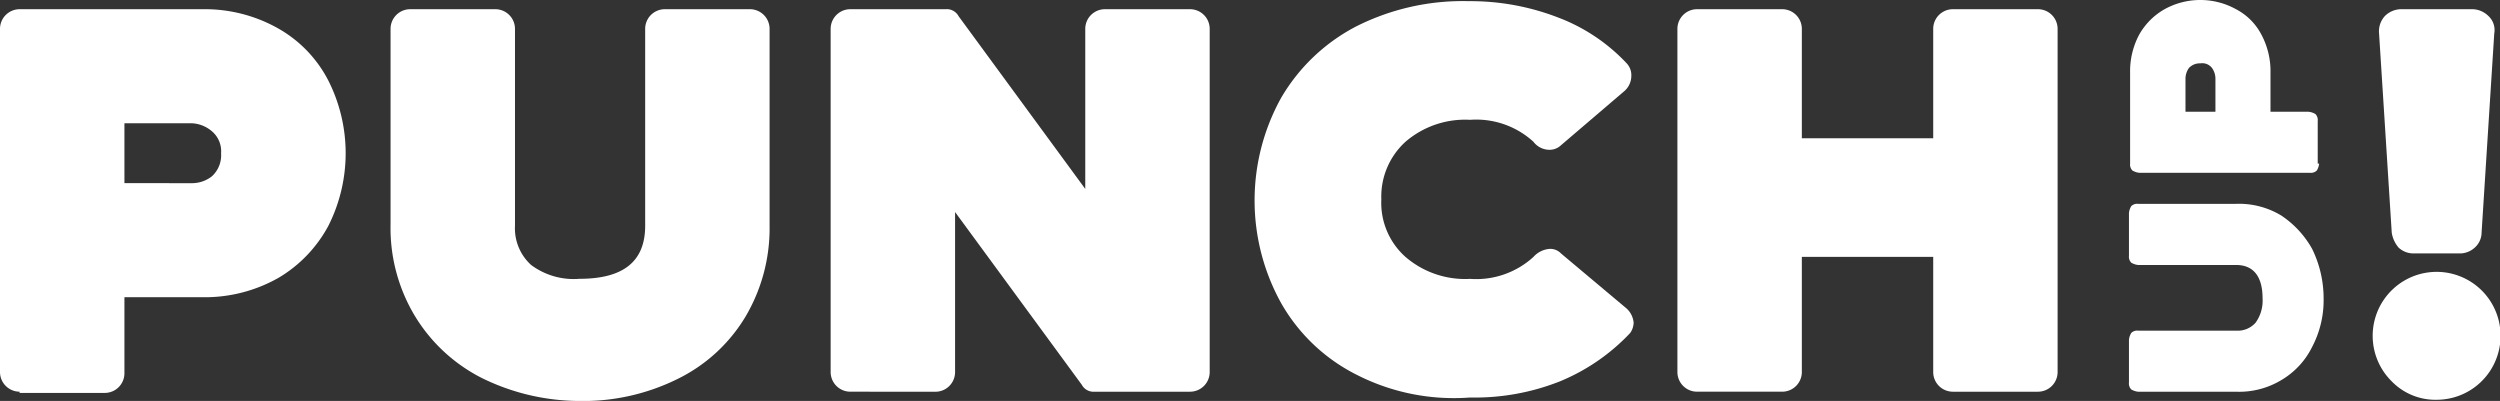
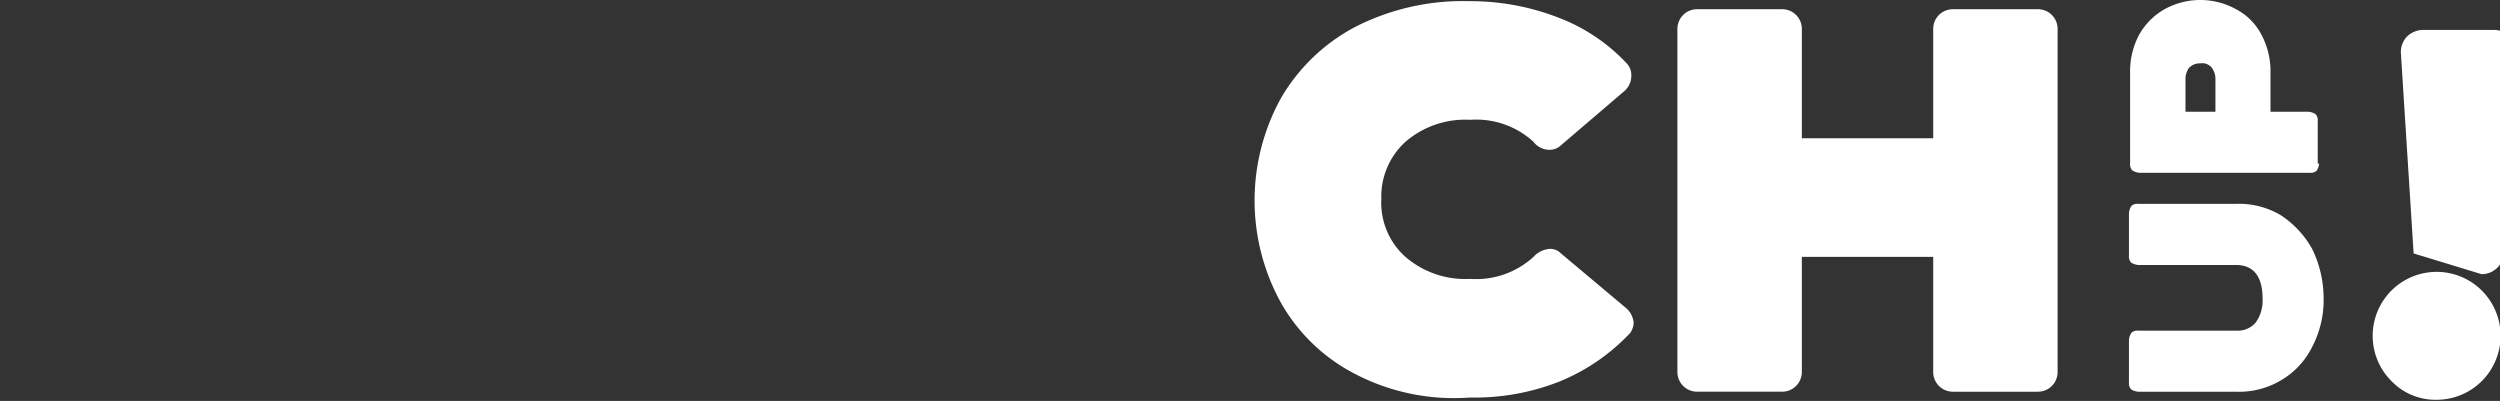
<svg xmlns="http://www.w3.org/2000/svg" id="PunchUp_logo_RVB_Blanc" width="136.824" height="21.942" viewBox="0 0 136.824 21.942">
  <rect x="0" y="0" width="136.824" height="21.942" fill="#333333" stroke="none" />
  <g id="Groupe_794" data-name="Groupe 794" transform="translate(0 0.063)">
-     <path id="Tracé_56" data-name="Tracé 56" d="M34.472,54.133A1.076,1.076,0,0,1,33.4,53.062V34.272A1.076,1.076,0,0,1,34.472,33.2H44.5a8.171,8.171,0,0,1,4.161,1.072,6.908,6.908,0,0,1,2.711,2.837,8.815,8.815,0,0,1,0,7.945,7.332,7.332,0,0,1-2.711,2.837A8.171,8.171,0,0,1,44.5,48.963H40.21v4.161A1.076,1.076,0,0,1,39.138,54.2H34.472Zm9.395-11.412A1.76,1.76,0,0,0,45,42.343a1.565,1.565,0,0,0,.5-1.261,1.43,1.43,0,0,0-.5-1.2,1.813,1.813,0,0,0-1.135-.441H40.21v3.279Z" transform="translate(-33.4 -32.759)" fill="#fff" />
-     <path id="Tracé_57" data-name="Tracé 57" d="M72.281,53.377a9.083,9.083,0,0,1-3.657-3.4A9.336,9.336,0,0,1,67.3,44.991V34.272A1.076,1.076,0,0,1,68.372,33.2h4.666a1.076,1.076,0,0,1,1.072,1.072V45.054a2.707,2.707,0,0,0,.883,2.144,3.906,3.906,0,0,0,2.648.757c2.4,0,3.594-.946,3.594-2.9V34.272A1.076,1.076,0,0,1,82.306,33.2h4.666a1.076,1.076,0,0,1,1.072,1.072V45.054a9.493,9.493,0,0,1-1.324,4.981A8.866,8.866,0,0,1,83,53.44a11.633,11.633,0,0,1-5.423,1.2A12.142,12.142,0,0,1,72.281,53.377Z" transform="translate(-45.925 -32.759)" fill="#fff" />
-     <path id="Tracé_58" data-name="Tracé 58" d="M106.572,54.133a1.076,1.076,0,0,1-1.072-1.072V34.272a1.076,1.076,0,0,1,1.072-1.072h5.233a.724.724,0,0,1,.694.378l6.936,9.458V34.272a1.076,1.076,0,0,1,1.072-1.072h4.666a1.076,1.076,0,0,1,1.072,1.072v18.79a1.076,1.076,0,0,1-1.072,1.072h-5.233a.724.724,0,0,1-.694-.378L112.31,44.3v8.764a1.076,1.076,0,0,1-1.072,1.072Z" transform="translate(-60.039 -32.759)" fill="#fff" />
    <path id="Tracé_59" data-name="Tracé 59" d="M147.849,52.929a9.813,9.813,0,0,1-4.1-3.909,11.583,11.583,0,0,1,0-11.223,10.214,10.214,0,0,1,4.1-3.909,12.943,12.943,0,0,1,6.179-1.387,13.307,13.307,0,0,1,4.855.883,9.977,9.977,0,0,1,3.783,2.522.948.948,0,0,1,.252.694,1.11,1.11,0,0,1-.378.82l-3.468,2.963a.9.9,0,0,1-.63.252,1.1,1.1,0,0,1-.883-.441,4.643,4.643,0,0,0-3.468-1.2,5,5,0,0,0-3.531,1.2,4.049,4.049,0,0,0-1.324,3.153A3.959,3.959,0,0,0,150.56,46.5a5,5,0,0,0,3.531,1.2,4.643,4.643,0,0,0,3.468-1.2,1.325,1.325,0,0,1,.883-.441.809.809,0,0,1,.63.252l3.531,2.963a1.191,1.191,0,0,1,.441.82,1.017,1.017,0,0,1-.189.567,11.041,11.041,0,0,1-3.846,2.648,12.631,12.631,0,0,1-4.918.883A11.7,11.7,0,0,1,147.849,52.929Z" transform="translate(-73.636 -32.5)" fill="#fff" />
    <path id="Tracé_60" data-name="Tracé 60" d="M180.072,54.133A1.076,1.076,0,0,1,179,53.062V34.272a1.076,1.076,0,0,1,1.072-1.072h4.666a1.076,1.076,0,0,1,1.072,1.072v5.99H193v-5.99A1.076,1.076,0,0,1,194.07,33.2h4.666a1.076,1.076,0,0,1,1.072,1.072v18.79a1.076,1.076,0,0,1-1.072,1.072H194.07A1.076,1.076,0,0,1,193,53.062V46.756H185.81v6.305a1.076,1.076,0,0,1-1.072,1.072Z" transform="translate(-87.196 -32.759)" fill="#fff" />
  </g>
  <g id="Groupe_795" data-name="Groupe 795" transform="translate(116.521 0)">
    <path id="Tracé_61" data-name="Tracé 61" d="M228.225,57.919a4.323,4.323,0,0,1-1.7,1.829,4.468,4.468,0,0,1-2.459.631H218.7a.9.9,0,0,1-.378-.126.463.463,0,0,1-.126-.378V57.54a.9.9,0,0,1,.126-.378.463.463,0,0,1,.378-.126h5.359a1.3,1.3,0,0,0,1.072-.441,2.069,2.069,0,0,0,.378-1.324c0-1.2-.5-1.829-1.45-1.829H218.7a.9.9,0,0,1-.378-.126.463.463,0,0,1-.126-.378V50.6a.9.9,0,0,1,.126-.378.463.463,0,0,1,.378-.126h5.359a4.468,4.468,0,0,1,2.459.631,5.282,5.282,0,0,1,1.7,1.829,6.137,6.137,0,0,1,.631,2.711A5.472,5.472,0,0,1,228.225,57.919Z" transform="translate(-218.2 -38.94)" fill="#fff" />
    <path id="Tracé_62" data-name="Tracé 62" d="M228.641,41.353a.9.9,0,0,1-.126.378.463.463,0,0,1-.378.126H218.8a.9.9,0,0,1-.378-.126.463.463,0,0,1-.126-.378V36.372a4.231,4.231,0,0,1,.5-2.081,3.663,3.663,0,0,1,1.387-1.387,4.039,4.039,0,0,1,3.909,0,3.271,3.271,0,0,1,1.387,1.387,4.231,4.231,0,0,1,.5,2.081v2.144h2.081a.9.9,0,0,1,.378.126.463.463,0,0,1,.126.378v2.333Zm-5.675-4.666a1.017,1.017,0,0,0-.189-.567.664.664,0,0,0-.631-.252.81.81,0,0,0-.63.252,1.017,1.017,0,0,0-.189.567v1.829h1.639Z" transform="translate(-218.237 -32.4)" fill="#fff" />
  </g>
  <g id="Groupe_796" data-name="Groupe 796" transform="translate(129.888 0.504)">
-     <path id="Tracé_63" data-name="Tracé 63" d="M240.409,53.566a3.5,3.5,0,1,1,2.459,1.009A3.331,3.331,0,0,1,240.409,53.566Zm1.2-7a1.2,1.2,0,0,1-.82-.315,1.651,1.651,0,0,1-.378-.82l-.694-10.908a1.238,1.238,0,0,1,.315-.946,1.283,1.283,0,0,1,.946-.378h3.783a1.283,1.283,0,0,1,.946.378,1.041,1.041,0,0,1,.315.946l-.694,10.908a1.11,1.11,0,0,1-.378.82,1.2,1.2,0,0,1-.82.315Z" transform="translate(-239.4 -33.2)" fill="#fff" />
+     <path id="Tracé_63" data-name="Tracé 63" d="M240.409,53.566a3.5,3.5,0,1,1,2.459,1.009A3.331,3.331,0,0,1,240.409,53.566Zm1.2-7l-.694-10.908a1.238,1.238,0,0,1,.315-.946,1.283,1.283,0,0,1,.946-.378h3.783a1.283,1.283,0,0,1,.946.378,1.041,1.041,0,0,1,.315.946l-.694,10.908a1.11,1.11,0,0,1-.378.82,1.2,1.2,0,0,1-.82.315Z" transform="translate(-239.4 -33.2)" fill="#fff" />
  </g>
</svg>